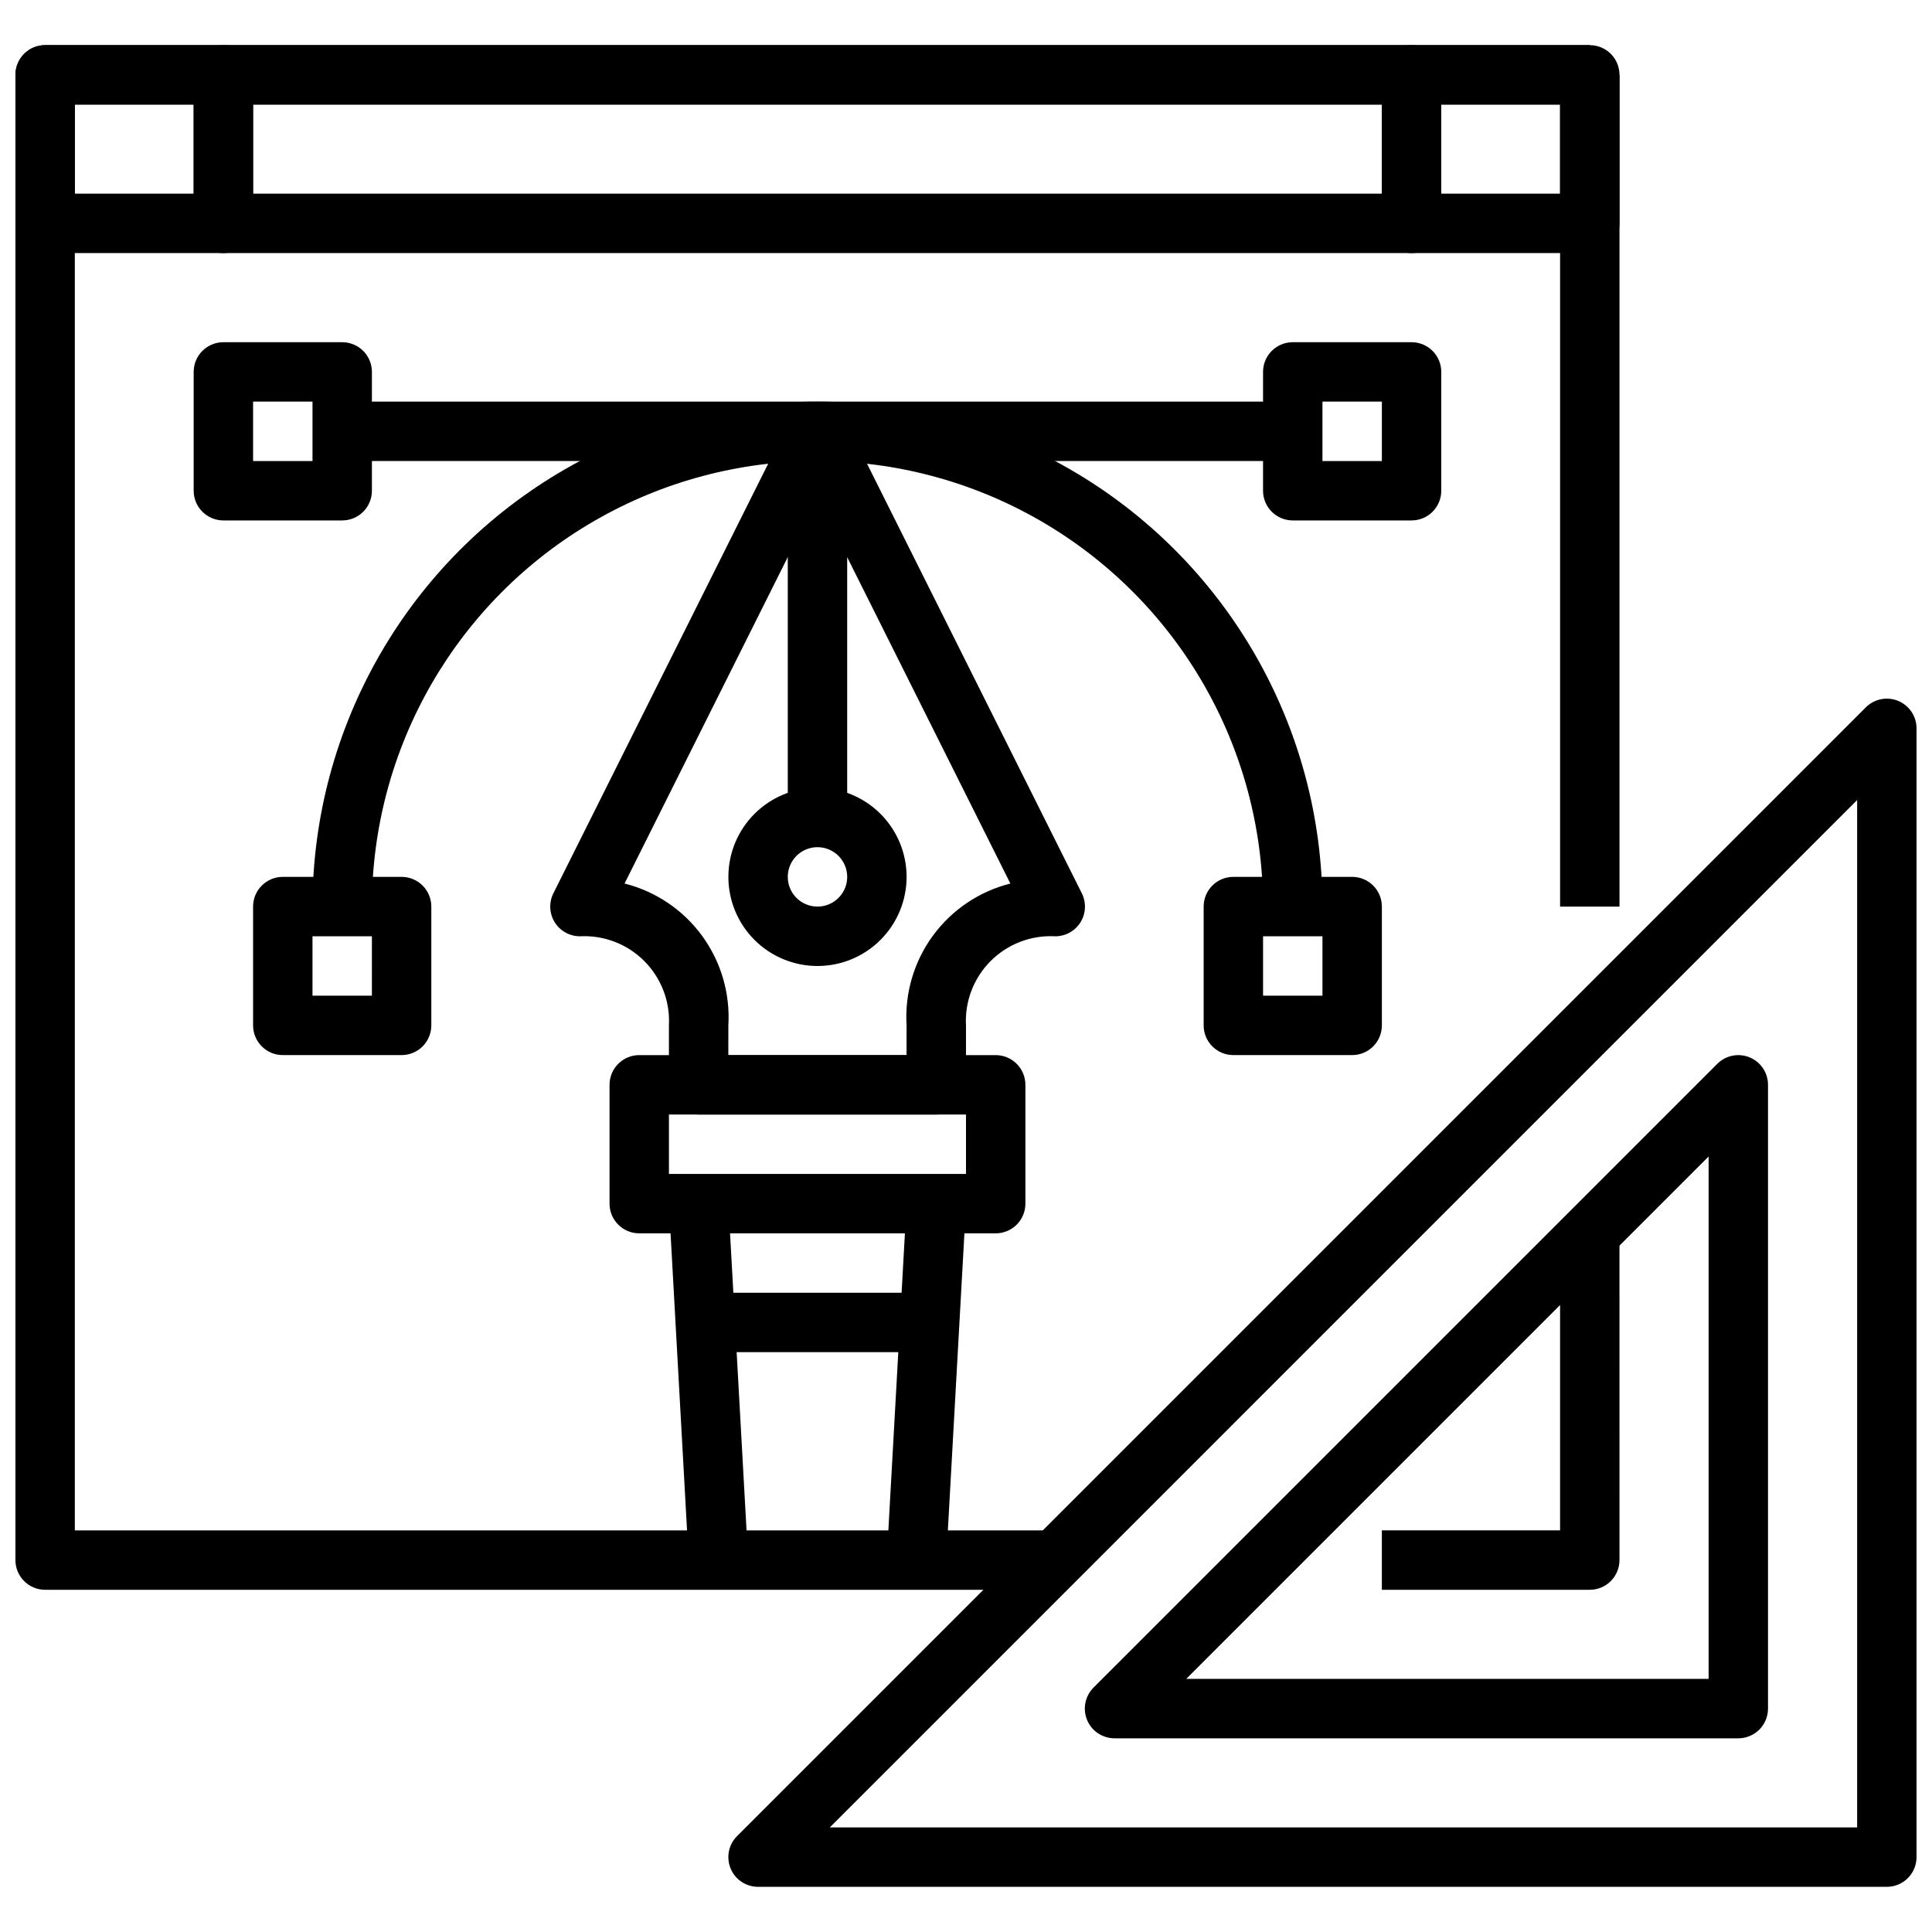
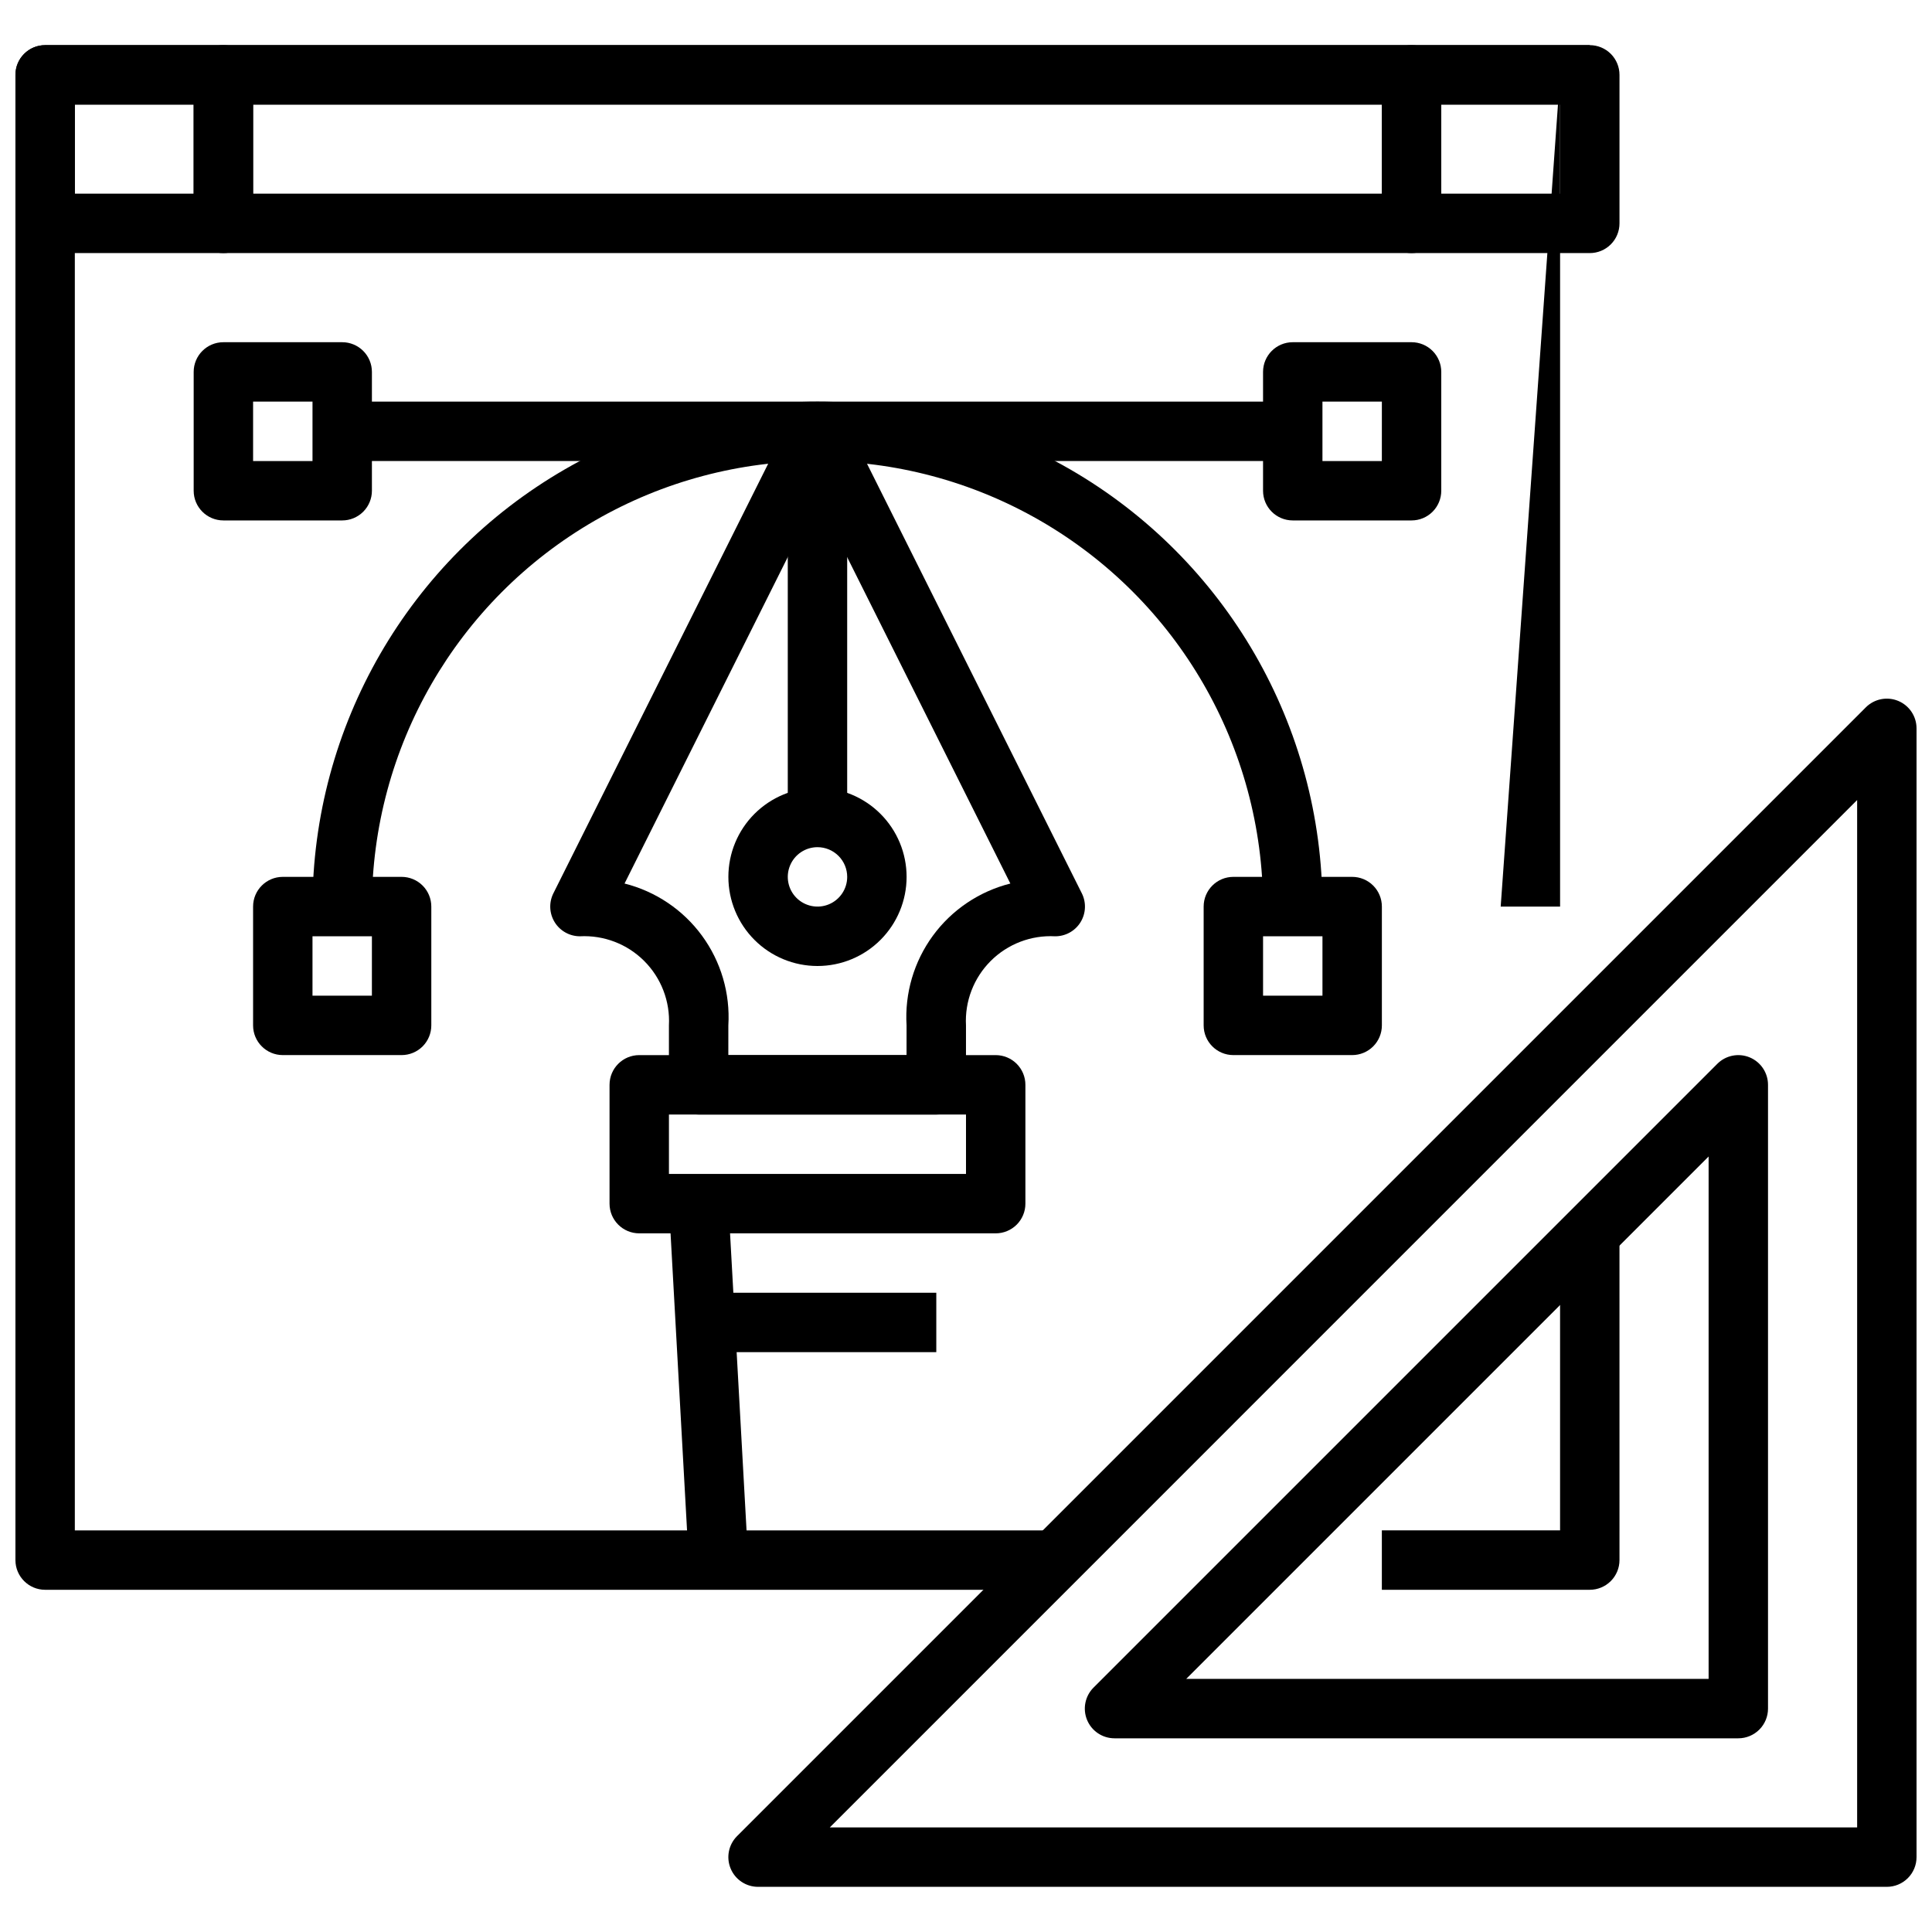
<svg xmlns="http://www.w3.org/2000/svg" width="800px" height="800px" version="1.1" viewBox="144 144 512 512">
  <defs>
    <clipPath id="c">
      <path d="m148.09 155h417.91v411h-417.91z" />
    </clipPath>
    <clipPath id="b">
      <path d="m148.09 155h63.906v57h-63.906z" />
    </clipPath>
    <clipPath id="a">
      <path d="m337 329h314.9v316h-314.9z" />
    </clipPath>
  </defs>
  <g clip-path="url(#c)">
    <path d="m423.61 565.31h-267.65c-4.348 0-7.871-3.527-7.871-7.875v-393.6c0-4.348 3.523-7.871 7.871-7.871h409.35v15.746h-401.48v377.86h259.78z" />
  </g>
  <path d="m565.31 211.07h-47.234c-4.348 0-7.871-3.523-7.871-7.871v-39.363c0-4.348 3.523-7.871 7.871-7.871h47.234c2.086 0 4.09 0.832 5.566 2.305 1.477 1.477 2.305 3.481 2.305 5.566v39.363c0 2.086-0.828 4.09-2.305 5.566-1.477 1.477-3.481 2.305-5.566 2.305zm-39.363-15.746h31.488v-23.613h-31.488z" />
  <g clip-path="url(#b)">
    <path d="m203.2 211.07h-47.234c-4.348 0-7.871-3.523-7.871-7.871v-39.363c0-4.348 3.523-7.871 7.871-7.871h47.234c2.086 0 4.09 0.832 5.566 2.305 1.477 1.477 2.305 3.481 2.305 5.566v39.363c0 2.086-0.828 4.09-2.305 5.566s-3.481 2.305-5.566 2.305zm-39.363-15.746h31.488v-23.613h-31.488z" />
  </g>
  <path d="m518.08 211.07h-314.88c-4.348 0-7.875-3.523-7.875-7.871v-39.363c0-4.348 3.527-7.871 7.875-7.871h314.88c2.09 0 4.09 0.832 5.566 2.305 1.477 1.477 2.305 3.481 2.305 5.566v39.363c0 2.086-0.828 4.09-2.305 5.566-1.477 1.477-3.477 2.305-5.566 2.305zm-307.01-15.746h299.14v-23.613h-299.14z" />
  <g clip-path="url(#a)">
    <path d="m644.03 644.03h-299.14c-3.184 0-6.055-1.918-7.269-4.859-1.219-2.941-0.547-6.328 1.703-8.578l299.14-299.14c2.254-2.25 5.637-2.926 8.578-1.707 2.941 1.219 4.859 4.09 4.859 7.273v299.14c0 2.086-0.828 4.09-2.305 5.566-1.477 1.477-3.481 2.305-5.566 2.305zm-280.13-15.742h272.26v-272.27z" />
  </g>
  <path d="m604.67 604.67h-165.31c-3.184 0-6.055-1.918-7.273-4.859-1.215-2.941-0.543-6.328 1.707-8.578l165.31-165.31c2.25-2.25 5.637-2.926 8.578-1.707s4.859 4.09 4.859 7.273v165.31c0 2.086-0.828 4.09-2.305 5.566-1.477 1.473-3.481 2.305-5.566 2.305zm-146.31-15.746h138.44v-138.44z" />
-   <path d="m557.44 163.84h15.742v220.42h-15.742z" />
+   <path d="m557.44 163.84v220.42h-15.742z" />
  <path d="m565.31 565.31h-55.105v-15.746h47.23v-78.719h15.742l0.004 86.59c0 2.09-0.828 4.09-2.305 5.566-1.477 1.477-3.481 2.309-5.566 2.309z" />
  <path d="m494.46 384.25h-15.742c0-42.184-22.508-81.168-59.039-102.26-36.535-21.09-81.547-21.09-118.08 0-36.535 21.094-59.039 60.078-59.039 102.26h-15.746c0-47.809 25.508-91.988 66.914-115.89s92.418-23.906 133.82 0 66.91 68.086 66.91 115.89z" />
-   <path d="m379.01 557 5.266-94.461 15.719 0.875-5.266 94.461z" />
  <path d="m392.12 439.36h-62.977c-4.348 0-7.871-3.523-7.871-7.871v-15.746c0.34-6.359-2.043-12.566-6.547-17.07-4.504-4.504-10.707-6.883-17.066-6.547-2.723-0.012-5.246-1.43-6.672-3.746-1.426-2.32-1.551-5.207-0.336-7.644l62.977-125.95v0.004c1.48-2.484 4.156-4.004 7.047-4.004 2.887 0 5.562 1.52 7.043 4.004l62.977 125.95v-0.004c1.223 2.449 1.086 5.356-0.355 7.68-1.445 2.32-3.992 3.727-6.731 3.711-6.359-0.34-12.566 2.039-17.07 6.547-4.504 4.504-6.883 10.711-6.543 17.07v15.746c0 2.086-0.832 4.09-2.309 5.566-1.477 1.473-3.477 2.305-5.566 2.305zm-55.105-15.742h47.23l0.004-7.875c-0.516-8.488 1.949-16.895 6.969-23.762 5.023-6.863 12.289-11.758 20.535-13.836l-51.121-102.24-51.121 102.24c8.25 2.078 15.516 6.973 20.535 13.836 5.023 6.867 7.488 15.273 6.973 23.762z" />
  <path d="m360.64 400c-6.262 0-12.27-2.488-16.699-6.918-4.426-4.43-6.914-10.438-6.914-16.699 0-6.266 2.488-12.27 6.914-16.699 4.43-4.43 10.438-6.918 16.699-6.918 6.266 0 12.273 2.488 16.699 6.918 4.43 4.43 6.918 10.434 6.918 16.699 0 6.262-2.488 12.27-6.918 16.699-4.426 4.43-10.434 6.918-16.699 6.918zm0-31.488c-3.184 0-6.051 1.918-7.269 4.859s-0.547 6.328 1.703 8.578c2.254 2.25 5.641 2.926 8.582 1.707s4.859-4.09 4.859-7.273c0-2.09-0.832-4.09-2.309-5.566-1.477-1.477-3.477-2.305-5.566-2.305z" />
  <path d="m352.77 258.3h15.742v102.34h-15.742z" />
  <path d="m407.87 470.85h-94.465c-4.348 0-7.871-3.523-7.871-7.871v-31.488c0-4.348 3.523-7.875 7.871-7.875h94.465c2.086 0 4.09 0.832 5.566 2.309s2.305 3.477 2.305 5.566v31.488c0 2.086-0.828 4.09-2.305 5.566-1.477 1.473-3.481 2.305-5.566 2.305zm-86.594-15.746h78.723v-15.742h-78.723z" />
  <path d="m321.29 463.41 15.719-0.875 5.246 94.461-15.719 0.875z" />
  <path d="m329.15 486.59h62.977v15.742h-62.977z" />
  <path d="m250.43 423.61h-31.488c-4.348 0-7.871-3.523-7.871-7.871v-31.488c0-4.348 3.523-7.871 7.871-7.871h31.488c2.09 0 4.09 0.828 5.566 2.305 1.477 1.477 2.305 3.481 2.305 5.566v31.488c0 2.09-0.828 4.09-2.305 5.566-1.477 1.477-3.477 2.305-5.566 2.305zm-23.617-15.742h15.742l0.004-15.746h-15.746z" />
  <path d="m502.34 423.61h-31.488c-4.348 0-7.871-3.523-7.871-7.871v-31.488c0-4.348 3.523-7.871 7.871-7.871h31.488c2.086 0 4.09 0.828 5.566 2.305 1.477 1.477 2.305 3.481 2.305 5.566v31.488c0 2.09-0.828 4.09-2.305 5.566-1.477 1.477-3.481 2.305-5.566 2.305zm-23.617-15.742h15.742v-15.746h-15.742z" />
  <path d="m518.08 281.92h-31.488c-4.348 0-7.871-3.523-7.871-7.871v-31.488c0-4.348 3.523-7.871 7.871-7.871h31.488c2.09 0 4.09 0.828 5.566 2.305 1.477 1.477 2.305 3.477 2.305 5.566v31.488c0 2.086-0.828 4.09-2.305 5.566-1.477 1.477-3.477 2.305-5.566 2.305zm-23.617-15.742h15.742l0.004-15.746h-15.746z" />
  <path d="m234.69 281.92h-31.488c-4.348 0-7.875-3.523-7.875-7.871v-31.488c0-4.348 3.527-7.871 7.875-7.871h31.488c2.086 0 4.09 0.828 5.566 2.305 1.477 1.477 2.305 3.477 2.305 5.566v31.488c0 2.086-0.828 4.09-2.305 5.566-1.477 1.477-3.481 2.305-5.566 2.305zm-23.617-15.742h15.742v-15.746h-15.742z" />
  <path d="m234.69 250.43h251.91v15.742h-251.91z" />
</svg>